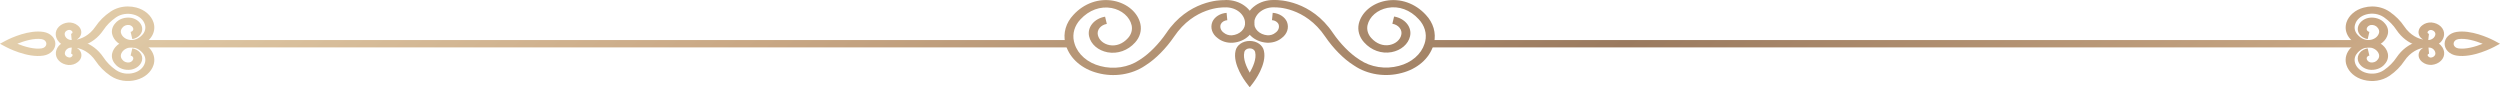
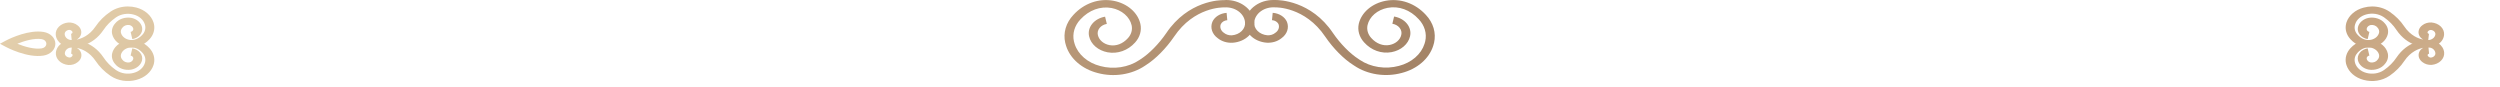
<svg xmlns="http://www.w3.org/2000/svg" width="1203" height="42" viewBox="0 0 1203 42" fill="none">
  <g clip-path="url(#clip0_11_4)">
    <path d="M612.724 -1.81673e-06C613.046 -1.80267e-06 613.371 -1.78844e-06 613.701 -1.77404e-06C615.425 -1.69868e-06 630.893 0.199 641.43 15.894C644.926 21.02 649.664 25.828 653.763 28.421L654.378 28.838C656.963 30.573 660.035 31.744 663.313 32.246C666.59 32.748 669.969 32.563 673.137 31.709C676.123 30.946 678.823 29.569 680.983 27.708C683.144 25.846 684.692 23.561 685.482 21.07C685.615 20.672 685.724 20.265 685.82 19.858C686.241 18.007 686.179 16.104 685.638 14.275C685.098 12.446 684.091 10.732 682.685 9.248C678.574 4.738 673.113 2.742 667.7 3.775C665.284 4.243 663.086 5.281 661.374 6.761C659.661 8.241 658.508 10.099 658.055 12.109C657.824 13.182 657.864 14.282 658.17 15.341C658.477 16.401 659.045 17.397 659.839 18.268C662.25 21 665.518 22.242 668.7 21.636C670.105 21.365 671.382 20.761 672.376 19.9C673.37 19.039 674.036 17.957 674.294 16.788C674.583 15.608 674.294 14.382 673.49 13.377C672.686 12.372 671.432 11.67 670.002 11.424L670.834 7.947C673.373 8.383 675.602 9.625 677.039 11.403C678.476 13.182 679.006 15.356 678.514 17.454C678.099 19.298 677.039 21.002 675.465 22.358C673.891 23.713 671.871 24.66 669.653 25.083C664.83 25.997 659.839 24.229 656.391 20.364C655.244 19.098 654.426 17.651 653.989 16.113C653.551 14.574 653.503 12.978 653.847 11.424C654.477 8.755 656.03 6.293 658.318 4.335C660.607 2.377 663.534 1.006 666.747 0.387C673.8 -0.954 681.046 1.589 686.146 7.182C687.909 9.058 689.171 11.22 689.848 13.526C690.526 15.832 690.603 18.23 690.076 20.563C689.955 21.06 689.823 21.556 689.666 22.023C688.696 25.087 686.795 27.896 684.141 30.185C681.487 32.474 678.169 34.168 674.499 35.106C670.652 36.148 666.547 36.376 662.565 35.766C658.582 35.157 654.85 33.731 651.713 31.619L651.135 31.242C646.578 28.361 641.55 23.295 637.716 17.662C627.987 3.189 613.882 3.546 613.737 3.546L613.472 3.546C612.276 3.469 611.074 3.587 609.934 3.894C608.794 4.201 607.738 4.691 606.829 5.334C605.878 6.001 605.097 6.817 604.532 7.735C603.967 8.652 603.629 9.653 603.538 10.679C603.382 12.202 603.958 13.715 605.142 14.893C606.325 16.07 608.022 16.818 609.867 16.977C610.571 17.021 611.278 16.937 611.939 16.731C612.599 16.525 613.196 16.202 613.689 15.785C614.412 15.305 614.946 14.658 615.222 13.928C615.499 13.198 615.507 12.416 615.244 11.682C615.003 11.135 614.576 10.657 614.013 10.304C613.451 9.952 612.777 9.741 612.073 9.695L612.423 6.169C613.951 6.278 615.41 6.746 616.625 7.517C617.841 8.288 618.763 9.33 619.283 10.52C619.832 11.892 619.879 13.366 619.418 14.76C618.957 16.154 618.008 17.405 616.691 18.358C615.747 19.13 614.613 19.725 613.364 20.102C612.115 20.48 610.783 20.63 609.457 20.543C606.479 20.299 603.738 19.099 601.825 17.203C599.912 15.307 598.981 12.867 599.233 10.411C599.373 8.919 599.871 7.464 600.699 6.132C601.527 4.8 602.668 3.617 604.056 2.652C606.466 0.94 609.542 -0.001 612.724 -1.81673e-06Z" fill="url(#paint0_linear_11_4)" />
    <path d="M590.011 1.8392e-06C593.2 -0.002 596.284 0.939 598.703 2.652C600.094 3.616 601.237 4.798 602.065 6.13C602.893 7.463 603.389 8.918 603.526 10.411C603.787 12.884 602.847 15.341 600.912 17.244C598.978 19.148 596.206 20.341 593.206 20.563C591.88 20.647 590.549 20.495 589.301 20.118C588.053 19.741 586.917 19.147 585.972 18.378C584.652 17.426 583.701 16.175 583.24 14.781C582.779 13.387 582.828 11.911 583.38 10.54C583.898 9.35 584.82 8.307 586.036 7.536C587.252 6.765 588.711 6.297 590.24 6.189L590.577 9.715C589.875 9.762 589.204 9.975 588.644 10.327C588.084 10.679 587.659 11.156 587.419 11.702C587.156 12.435 587.162 13.216 587.437 13.946C587.712 14.676 588.242 15.322 588.962 15.805C589.459 16.216 590.058 16.535 590.717 16.74C591.376 16.946 592.08 17.033 592.784 16.997C594.632 16.843 596.332 16.096 597.516 14.918C598.701 13.739 599.275 12.223 599.113 10.699C599.023 9.673 598.687 8.673 598.124 7.755C597.562 6.838 596.783 6.022 595.834 5.354C594.923 4.709 593.866 4.218 592.724 3.911C591.581 3.604 590.377 3.487 589.179 3.566L588.914 3.566C588.347 3.566 574.603 3.318 564.946 17.672C561.112 23.285 556.073 28.381 551.468 31.291L550.949 31.639C547.812 33.751 544.08 35.177 540.098 35.786C536.116 36.395 532.011 36.168 528.163 35.126C524.493 34.189 521.173 32.496 518.519 30.207C515.865 27.917 513.964 25.107 512.997 22.043C512.84 21.556 512.707 21.05 512.587 20.583C512.051 18.248 512.123 15.846 512.799 13.536C513.474 11.225 514.737 9.06 516.505 7.182C521.605 1.579 528.85 -0.964 535.891 0.387C539.112 1.013 542.043 2.397 544.327 4.371C546.611 6.345 548.149 8.822 548.755 11.503C549.1 13.058 549.052 14.654 548.614 16.192C548.176 17.73 547.358 19.178 546.211 20.444C542.763 24.308 537.772 26.066 532.949 25.162C530.731 24.741 528.71 23.794 527.136 22.438C525.562 21.083 524.502 19.378 524.088 17.533C523.59 15.434 524.117 13.259 525.555 11.479C526.993 9.698 529.226 8.458 531.768 8.027L532.6 11.503C531.171 11.752 529.918 12.454 529.113 13.458C528.308 14.462 528.014 15.687 528.296 16.868C528.556 18.038 529.225 19.119 530.221 19.981C531.217 20.842 532.496 21.445 533.902 21.715C537.085 22.311 540.316 21.079 542.763 18.348C543.557 17.477 544.125 16.48 544.432 15.421C544.739 14.361 544.778 13.261 544.547 12.189C544.091 10.179 542.937 8.322 541.225 6.843C539.513 5.363 537.317 4.325 534.903 3.854C529.489 2.861 524.052 4.848 519.905 9.328C518.504 10.812 517.502 12.524 516.963 14.351C516.425 16.178 516.363 18.079 516.782 19.927C516.879 20.344 516.987 20.752 517.12 21.149C517.91 23.641 519.459 25.925 521.619 27.787C523.779 29.649 526.48 31.026 529.465 31.788C532.631 32.644 536.008 32.83 539.285 32.328C542.561 31.826 545.631 30.654 548.212 28.917L548.791 28.54C552.938 25.907 557.676 21.099 561.185 15.964C571.746 0.248 587.153 1.41404e-06 588.914 0.07C589.372 0.01 589.697 1.82549e-06 590.011 1.8392e-06Z" fill="url(#paint1_linear_11_4)" />
-     <path d="M601.367 19.709C603.004 19.696 604.593 20.167 605.845 21.036C607.096 21.905 607.929 23.115 608.191 24.447C609.734 30.973 603.453 39.278 603.188 39.626L601.367 42L599.559 39.626C599.282 39.278 593.012 30.973 594.544 24.447C594.81 23.117 595.644 21.91 596.895 21.041C598.146 20.172 599.732 19.7 601.367 19.709ZM603.983 25.122C603.888 24.608 603.573 24.139 603.094 23.8C602.615 23.461 602.005 23.275 601.373 23.275C600.742 23.275 600.132 23.461 599.653 23.8C599.174 24.139 598.858 24.608 598.763 25.122C598.016 28.301 599.848 32.315 601.367 34.957C602.898 32.315 604.731 28.301 603.983 25.122Z" fill="url(#paint2_linear_11_4)" />
    <path d="M18.325 15.169C19.203 15.165 20.079 15.231 20.941 15.368C22.546 15.622 23.992 16.329 25.033 17.367C26.073 18.404 26.642 19.709 26.642 21.055C26.642 22.401 26.073 23.705 25.033 24.743C23.992 25.781 22.546 26.487 20.941 26.742C13.117 28.033 3.171 22.768 2.749 22.54L-0.012 21.05L2.749 19.57C3.123 19.371 11.056 15.169 18.325 15.169ZM20.098 23.275C20.72 23.172 21.279 22.894 21.681 22.489C22.083 22.084 22.303 21.578 22.303 21.055C22.303 20.532 22.083 20.025 21.681 19.62C21.279 19.215 20.72 18.938 20.098 18.834C16.481 18.248 11.658 19.689 8.331 21.05C11.694 22.421 16.505 23.861 20.098 23.275Z" fill="url(#paint3_linear_11_4)" />
    <path d="M34.625 19.271C34.806 19.271 34.974 19.271 35.143 19.271C36.481 19.271 44.414 19.619 49.803 27.636C51.285 29.902 53.264 31.923 55.639 33.596L55.976 33.815C57.119 34.582 58.477 35.1 59.926 35.323C61.376 35.545 62.87 35.464 64.271 35.086C65.579 34.749 66.761 34.143 67.708 33.327C68.655 32.51 69.335 31.509 69.684 30.417L69.829 29.881C70.008 29.084 69.98 28.265 69.747 27.477C69.515 26.689 69.082 25.951 68.478 25.311C66.706 23.325 64.391 22.5 62.137 22.927C61.147 23.126 60.247 23.557 59.546 24.166C58.844 24.776 58.371 25.539 58.182 26.364C58.097 26.777 58.115 27.199 58.236 27.606C58.356 28.012 58.576 28.395 58.882 28.729C59.203 29.196 59.687 29.573 60.272 29.811C60.857 30.048 61.515 30.135 62.161 30.06C62.654 29.965 63.103 29.754 63.452 29.453C63.801 29.151 64.036 28.771 64.126 28.361C64.216 28.005 64.132 27.635 63.893 27.33C63.654 27.025 63.278 26.81 62.848 26.732L63.668 23.265C65.203 23.533 66.55 24.284 67.424 25.358C68.297 26.433 68.628 27.745 68.346 29.017C68.1 30.104 67.473 31.108 66.544 31.906C65.614 32.703 64.422 33.26 63.113 33.507C61.653 33.745 60.139 33.617 58.767 33.139C57.396 32.661 56.231 31.855 55.422 30.825C54.768 30.097 54.302 29.267 54.051 28.386C53.8 27.504 53.77 26.59 53.963 25.699C54.316 24.199 55.185 22.815 56.468 21.712C57.751 20.609 59.393 19.834 61.196 19.48C65.127 18.735 69.129 20.116 71.926 23.185C72.888 24.221 73.576 25.411 73.945 26.679C74.315 27.946 74.358 29.264 74.072 30.546C74.012 30.814 73.94 31.073 73.855 31.331C73.315 32.991 72.276 34.513 70.835 35.756C69.394 36.998 67.597 37.923 65.609 38.444C63.528 39.008 61.308 39.13 59.155 38.8C57.001 38.471 54.983 37.699 53.288 36.556L52.998 36.367C50.189 34.423 47.842 32.065 46.078 29.414C43.04 24.894 39.17 23.454 36.94 23.046C37.834 23.546 38.513 24.266 38.881 25.103C39.232 25.943 39.273 26.85 38.998 27.709C38.724 28.569 38.146 29.342 37.338 29.93C36.759 30.401 36.065 30.765 35.302 30.996C34.538 31.228 33.724 31.322 32.913 31.271C31.164 31.12 29.555 30.413 28.43 29.3C27.304 28.187 26.75 26.756 26.885 25.311C26.962 24.455 27.245 23.62 27.717 22.854C28.188 22.088 28.84 21.407 29.634 20.851C31.014 19.848 32.785 19.288 34.625 19.271ZM33.419 27.705C33.777 27.694 34.116 27.573 34.372 27.367C34.854 26.98 35.035 26.593 34.89 26.265C34.841 26.152 34.753 26.052 34.638 25.979C34.523 25.905 34.384 25.859 34.239 25.848L34.541 22.808C33.759 22.829 33.01 23.071 32.419 23.493C31.721 24.003 31.289 24.715 31.213 25.48C31.181 25.741 31.212 26.003 31.305 26.254C31.397 26.504 31.548 26.737 31.75 26.939C31.951 27.142 32.199 27.309 32.48 27.432C32.76 27.555 33.067 27.631 33.383 27.656L33.419 27.705Z" fill="url(#paint4_linear_11_4)" />
    <path d="M61.534 3.109C62.921 3.108 64.3 3.286 65.621 3.636C67.606 4.162 69.4 5.09 70.838 6.334C72.276 7.578 73.314 9.099 73.855 10.758C73.94 11.007 74.012 11.275 74.072 11.543C74.358 12.824 74.315 14.14 73.945 15.406C73.575 16.672 72.888 17.86 71.926 18.894C69.129 21.963 65.127 23.344 61.197 22.599C59.389 22.252 57.743 21.48 56.459 20.375C55.174 19.271 54.307 17.883 53.963 16.381C53.771 15.489 53.801 14.575 54.052 13.694C54.303 12.813 54.769 11.983 55.422 11.255C56.235 10.229 57.401 9.426 58.771 8.948C60.141 8.47 61.653 8.34 63.114 8.573C64.421 8.822 65.611 9.379 66.54 10.176C67.47 10.974 68.097 11.977 68.346 13.063C68.631 14.336 68.302 15.651 67.428 16.727C66.555 17.803 65.205 18.556 63.668 18.824L62.848 15.348C63.276 15.269 63.649 15.055 63.888 14.753C64.127 14.45 64.212 14.082 64.126 13.728C64.038 13.316 63.804 12.935 63.455 12.631C63.106 12.327 62.656 12.115 62.161 12.02C61.516 11.946 60.858 12.033 60.273 12.27C59.688 12.508 59.204 12.884 58.882 13.351C58.576 13.685 58.357 14.067 58.237 14.474C58.116 14.88 58.098 15.303 58.182 15.715C58.367 16.542 58.839 17.307 59.541 17.917C60.243 18.527 61.145 18.956 62.137 19.152C64.391 19.579 66.706 18.715 68.478 16.768C69.082 16.13 69.514 15.394 69.747 14.608C69.98 13.822 70.008 13.004 69.829 12.209C69.794 12.027 69.746 11.848 69.684 11.672C69.339 10.579 68.66 9.576 67.713 8.759C66.766 7.941 65.581 7.337 64.271 7.003C62.869 6.624 61.374 6.542 59.922 6.762C58.471 6.982 57.11 7.499 55.964 8.265L55.687 8.454C53.295 10.126 51.296 12.146 49.791 14.414C44.378 22.47 36.397 22.709 35.107 22.768C33.094 22.883 31.106 22.34 29.573 21.258C28.782 20.7 28.131 20.019 27.66 19.254C27.188 18.488 26.904 17.654 26.825 16.798C26.689 15.353 27.244 13.922 28.369 12.809C29.495 11.696 31.104 10.989 32.853 10.838C33.663 10.783 34.478 10.874 35.242 11.104C36.006 11.333 36.7 11.697 37.277 12.169C38.086 12.757 38.664 13.53 38.938 14.39C39.213 15.249 39.172 16.156 38.821 16.997C38.456 17.835 37.776 18.555 36.88 19.053C39.098 18.626 42.968 17.215 46.006 12.705C47.812 10.012 50.217 7.623 53.095 5.662L53.336 5.513C55.652 3.959 58.547 3.11 61.534 3.109ZM34.504 19.281L34.203 16.242C34.349 16.228 34.488 16.181 34.603 16.105C34.718 16.03 34.805 15.929 34.854 15.814C34.907 15.611 34.887 15.398 34.794 15.204C34.702 15.009 34.543 14.842 34.336 14.722C34.201 14.608 34.039 14.519 33.861 14.46C33.683 14.4 33.491 14.371 33.299 14.374C32.983 14.399 32.676 14.475 32.395 14.598C32.115 14.721 31.867 14.888 31.665 15.09C31.464 15.292 31.312 15.525 31.22 15.776C31.128 16.026 31.097 16.289 31.129 16.549C31.193 17.335 31.625 18.069 32.334 18.596C32.944 19.024 33.715 19.267 34.516 19.281L34.504 19.281Z" fill="url(#paint5_linear_11_4)" />
-     <path d="M514.709 22.808L514.709 19.271L63.957 19.271L63.957 22.808L514.709 22.808Z" fill="url(#paint6_linear_11_4)" />
-     <path d="M1184.66 15.169C1191.9 15.169 1199.87 19.371 1200.24 19.57L1203 21.05L1200.24 22.54C1199.82 22.758 1189.9 28.033 1182.05 26.742C1180.44 26.487 1179 25.78 1177.96 24.743C1176.91 23.705 1176.35 22.401 1176.35 21.055C1176.35 19.709 1176.91 18.404 1177.96 17.367C1179 16.329 1180.44 15.622 1182.05 15.367C1182.91 15.232 1183.79 15.165 1184.66 15.169ZM1194.67 21.06C1191.29 19.699 1186.48 18.248 1182.89 18.834C1182.27 18.938 1181.71 19.215 1181.31 19.62C1180.9 20.025 1180.69 20.532 1180.69 21.055C1180.69 21.578 1180.9 22.084 1181.31 22.489C1181.71 22.894 1182.27 23.171 1182.89 23.275C1186.5 23.861 1191.31 22.421 1194.67 21.06Z" fill="url(#paint7_linear_11_4)" />
    <path d="M1168.36 19.271C1170.2 19.269 1171.98 19.812 1173.38 20.801C1174.17 21.358 1174.82 22.039 1175.3 22.804C1175.77 23.57 1176.05 24.405 1176.13 25.262C1176.26 26.706 1175.71 28.137 1174.58 29.25C1173.46 30.364 1171.85 31.071 1170.1 31.222C1169.29 31.267 1168.48 31.171 1167.71 30.94C1166.95 30.709 1166.26 30.348 1165.67 29.881C1164.87 29.292 1164.29 28.519 1164.01 27.66C1163.74 26.8 1163.78 25.893 1164.13 25.053C1164.5 24.215 1165.18 23.494 1166.07 22.997C1163.85 23.434 1159.97 24.834 1156.95 29.354C1155.17 32.037 1152.8 34.422 1149.97 36.387L1149.72 36.546C1148.03 37.696 1146 38.472 1143.84 38.804C1141.68 39.136 1139.45 39.012 1137.37 38.444C1135.38 37.925 1133.58 37.001 1132.14 35.758C1130.7 34.514 1129.66 32.992 1129.12 31.331L1128.9 30.556C1128.62 29.272 1128.66 27.953 1129.03 26.684C1129.4 25.414 1130.09 24.222 1131.05 23.185C1133.85 20.116 1137.85 18.735 1141.78 19.48C1143.59 19.826 1145.23 20.598 1146.52 21.703C1147.8 22.807 1148.67 24.195 1149.01 25.699C1149.21 26.589 1149.18 27.503 1148.93 28.385C1148.69 29.267 1148.22 30.097 1147.57 30.825C1146.76 31.853 1145.59 32.657 1144.22 33.135C1142.85 33.613 1141.34 33.742 1139.87 33.507C1138.57 33.26 1137.37 32.704 1136.44 31.906C1135.51 31.108 1134.89 30.104 1134.64 29.017C1134.36 27.745 1134.69 26.433 1135.56 25.358C1136.44 24.285 1137.79 23.533 1139.32 23.265L1140.14 26.732C1139.71 26.81 1139.33 27.025 1139.1 27.33C1138.86 27.635 1138.77 28.006 1138.86 28.361C1138.95 28.769 1139.19 29.147 1139.53 29.449C1139.88 29.75 1140.32 29.963 1140.82 30.06C1141.46 30.137 1142.12 30.052 1142.71 29.814C1143.3 29.576 1143.78 29.198 1144.11 28.729C1144.41 28.395 1144.63 28.013 1144.75 27.606C1144.87 27.199 1144.89 26.777 1144.81 26.364C1144.62 25.539 1144.14 24.776 1143.44 24.166C1142.74 23.557 1141.84 23.126 1140.85 22.927C1138.6 22.5 1136.28 23.364 1134.51 25.311C1133.91 25.95 1133.47 26.686 1133.24 27.472C1133.01 28.258 1132.98 29.075 1133.16 29.871C1133.19 30.055 1133.24 30.238 1133.3 30.417C1133.65 31.509 1134.33 32.51 1135.28 33.327C1136.23 34.143 1137.41 34.749 1138.72 35.086C1140.12 35.463 1141.62 35.545 1143.07 35.323C1144.52 35.1 1145.88 34.582 1147.02 33.815L1147.3 33.626C1149.7 31.956 1151.7 29.935 1153.2 27.666C1158.61 19.609 1166.53 19.281 1167.88 19.311C1168.01 19.271 1168.18 19.271 1168.36 19.271ZM1169.57 27.705L1169.65 27.705C1169.98 27.688 1170.29 27.617 1170.58 27.498C1170.87 27.378 1171.12 27.212 1171.33 27.009C1171.54 26.806 1171.7 26.57 1171.8 26.316C1171.89 26.062 1171.93 25.795 1171.9 25.53C1171.83 24.745 1171.4 24.012 1170.69 23.483C1170.09 23.07 1169.35 22.832 1168.57 22.808L1168.87 25.848C1168.72 25.859 1168.59 25.905 1168.47 25.979C1168.36 26.052 1168.27 26.152 1168.22 26.265C1168.07 26.593 1168.22 26.98 1168.74 27.367C1168.97 27.556 1169.27 27.675 1169.59 27.705L1169.57 27.705Z" fill="url(#paint8_linear_11_4)" />
    <path d="M1141.44 3.109C1144.45 3.108 1147.36 3.96 1149.69 5.523L1149.98 5.722C1152.79 7.664 1155.14 10.023 1156.9 12.676C1159.94 17.186 1163.81 18.636 1166.04 19.033C1165.14 18.536 1164.46 17.815 1164.1 16.977C1163.74 16.137 1163.7 15.229 1163.98 14.37C1164.25 13.511 1164.83 12.738 1165.64 12.149C1166.22 11.68 1166.91 11.318 1167.68 11.089C1168.44 10.859 1169.25 10.767 1170.06 10.818C1171.81 10.969 1173.42 11.676 1174.55 12.789C1175.67 13.902 1176.23 15.334 1176.09 16.778C1176.01 17.634 1175.73 18.469 1175.26 19.235C1174.79 20 1174.13 20.681 1173.34 21.238C1171.81 22.322 1169.82 22.864 1167.81 22.748C1166.47 22.748 1158.54 22.401 1153.15 14.384C1151.67 12.117 1149.69 10.096 1147.31 8.424L1146.98 8.195C1145.83 7.429 1144.47 6.912 1143.02 6.691C1141.57 6.471 1140.08 6.554 1138.68 6.934C1137.38 7.276 1136.2 7.886 1135.26 8.707C1134.32 9.527 1133.65 10.53 1133.32 11.623L1133.16 12.169C1132.98 12.971 1133.01 13.796 1133.24 14.589C1133.48 15.382 1133.91 16.125 1134.52 16.768C1136.29 18.755 1138.6 19.59 1140.86 19.152C1141.86 18.957 1142.76 18.527 1143.46 17.917C1144.16 17.307 1144.63 16.542 1144.82 15.715C1144.9 15.303 1144.88 14.88 1144.76 14.474C1144.64 14.067 1144.42 13.685 1144.12 13.351C1143.79 12.883 1143.31 12.507 1142.72 12.269C1142.13 12.032 1141.47 11.945 1140.83 12.02C1140.34 12.118 1139.89 12.331 1139.54 12.635C1139.19 12.938 1138.96 13.318 1138.87 13.729C1138.78 14.083 1138.87 14.452 1139.11 14.755C1139.35 15.059 1139.72 15.271 1140.15 15.348L1139.33 18.825C1137.79 18.556 1136.45 17.804 1135.57 16.727C1134.7 15.651 1134.37 14.336 1134.65 13.063C1134.9 11.977 1135.53 10.974 1136.46 10.177C1137.39 9.379 1138.58 8.822 1139.89 8.573C1141.35 8.34 1142.86 8.47 1144.23 8.948C1145.6 9.426 1146.76 10.229 1147.58 11.255C1148.23 11.982 1148.7 12.813 1148.95 13.694C1149.2 14.576 1149.22 15.49 1149.03 16.381C1148.68 17.885 1147.82 19.274 1146.53 20.378C1145.25 21.483 1143.6 22.255 1141.79 22.599C1137.87 23.345 1133.86 21.964 1131.06 18.894C1130.1 17.859 1129.41 16.669 1129.04 15.401C1128.67 14.133 1128.63 12.816 1128.92 11.533L1129.13 10.758C1129.68 9.105 1130.72 7.591 1132.16 6.354C1133.59 5.117 1135.39 4.196 1137.37 3.676C1138.68 3.312 1140.06 3.121 1141.44 3.109ZM1168.47 19.282C1169.25 19.253 1170 19.012 1170.59 18.596C1171.33 18.092 1171.79 17.372 1171.9 16.59C1171.93 16.329 1171.9 16.066 1171.8 15.816C1171.71 15.565 1171.56 15.332 1171.36 15.13C1171.16 14.928 1170.91 14.761 1170.63 14.638C1170.35 14.515 1170.04 14.439 1169.73 14.414C1169.53 14.409 1169.34 14.438 1169.16 14.498C1168.98 14.557 1168.81 14.647 1168.68 14.762C1168.47 14.884 1168.32 15.052 1168.23 15.246C1168.14 15.44 1168.12 15.651 1168.17 15.854C1168.22 15.969 1168.31 16.07 1168.42 16.145C1168.54 16.221 1168.67 16.268 1168.82 16.282L1168.47 19.282Z" fill="url(#paint9_linear_11_4)" />
-     <path d="M1139.04 22.808L1139.04 19.271L688.291 19.271L688.291 22.808L1139.04 22.808Z" fill="url(#paint10_linear_11_4)" />
  </g>
  <defs>
    <linearGradient id="paint0_linear_11_4" x1="249.862" y1="-306" x2="1718.44" y2="1439.41" gradientUnits="userSpaceOnUse">
      <stop stop-color="#EEDEBC" />
      <stop offset="0.06" stop-color="#DDC6A3" />
      <stop offset="0.14" stop-color="#C9A885" />
      <stop offset="0.26" stop-color="#9A7A5F" />
      <stop offset="0.36" stop-color="#C9A885" />
      <stop offset="0.49" stop-color="#EEDEBC" />
      <stop offset="0.54" stop-color="#DDC6A3" />
      <stop offset="0.61" stop-color="#C9A885" />
      <stop offset="0.72" stop-color="#9A7A5F" />
      <stop offset="0.84" stop-color="#C9A885" />
      <stop offset="1" stop-color="#EEDEBC" />
    </linearGradient>
    <linearGradient id="paint1_linear_11_4" x1="205.423" y1="-268.61" x2="1674" y2="1476.81" gradientUnits="userSpaceOnUse">
      <stop stop-color="#EEDEBC" />
      <stop offset="0.06" stop-color="#DDC6A3" />
      <stop offset="0.14" stop-color="#C9A885" />
      <stop offset="0.26" stop-color="#9A7A5F" />
      <stop offset="0.36" stop-color="#C9A885" />
      <stop offset="0.49" stop-color="#EEDEBC" />
      <stop offset="0.54" stop-color="#DDC6A3" />
      <stop offset="0.61" stop-color="#C9A885" />
      <stop offset="0.72" stop-color="#9A7A5F" />
      <stop offset="0.84" stop-color="#C9A885" />
      <stop offset="1" stop-color="#EEDEBC" />
    </linearGradient>
    <linearGradient id="paint2_linear_11_4" x1="218.262" y1="-279.428" x2="1686.84" y2="1465.99" gradientUnits="userSpaceOnUse">
      <stop stop-color="#EEDEBC" />
      <stop offset="0.06" stop-color="#DDC6A3" />
      <stop offset="0.14" stop-color="#C9A885" />
      <stop offset="0.26" stop-color="#9A7A5F" />
      <stop offset="0.36" stop-color="#C9A885" />
      <stop offset="0.49" stop-color="#EEDEBC" />
      <stop offset="0.54" stop-color="#DDC6A3" />
      <stop offset="0.61" stop-color="#C9A885" />
      <stop offset="0.72" stop-color="#9A7A5F" />
      <stop offset="0.84" stop-color="#C9A885" />
      <stop offset="1" stop-color="#EEDEBC" />
    </linearGradient>
    <linearGradient id="paint3_linear_11_4" x1="-63.608" y1="-42.248" x2="1404.97" y2="1703.16" gradientUnits="userSpaceOnUse">
      <stop stop-color="#EEDEBC" />
      <stop offset="0.06" stop-color="#DDC6A3" />
      <stop offset="0.14" stop-color="#C9A885" />
      <stop offset="0.26" stop-color="#9A7A5F" />
      <stop offset="0.36" stop-color="#C9A885" />
      <stop offset="0.49" stop-color="#EEDEBC" />
      <stop offset="0.54" stop-color="#DDC6A3" />
      <stop offset="0.61" stop-color="#C9A885" />
      <stop offset="0.72" stop-color="#9A7A5F" />
      <stop offset="0.84" stop-color="#C9A885" />
      <stop offset="1" stop-color="#EEDEBC" />
    </linearGradient>
    <linearGradient id="paint4_linear_11_4" x1="-49.406" y1="-54.199" x2="1419.17" y2="1691.21" gradientUnits="userSpaceOnUse">
      <stop stop-color="#EEDEBC" />
      <stop offset="0.06" stop-color="#DDC6A3" />
      <stop offset="0.14" stop-color="#C9A885" />
      <stop offset="0.26" stop-color="#9A7A5F" />
      <stop offset="0.36" stop-color="#C9A885" />
      <stop offset="0.49" stop-color="#EEDEBC" />
      <stop offset="0.54" stop-color="#DDC6A3" />
      <stop offset="0.61" stop-color="#C9A885" />
      <stop offset="0.72" stop-color="#9A7A5F" />
      <stop offset="0.84" stop-color="#C9A885" />
      <stop offset="1" stop-color="#EEDEBC" />
    </linearGradient>
    <linearGradient id="paint5_linear_11_4" x1="-41.895" y1="-60.527" x2="1426.68" y2="1684.9" gradientUnits="userSpaceOnUse">
      <stop stop-color="#EEDEBC" />
      <stop offset="0.06" stop-color="#DDC6A3" />
      <stop offset="0.14" stop-color="#C9A885" />
      <stop offset="0.26" stop-color="#9A7A5F" />
      <stop offset="0.36" stop-color="#C9A885" />
      <stop offset="0.49" stop-color="#EEDEBC" />
      <stop offset="0.54" stop-color="#DDC6A3" />
      <stop offset="0.61" stop-color="#C9A885" />
      <stop offset="0.72" stop-color="#9A7A5F" />
      <stop offset="0.84" stop-color="#C9A885" />
      <stop offset="1" stop-color="#EEDEBC" />
    </linearGradient>
    <linearGradient id="paint6_linear_11_4" x1="70.769" y1="-155.315" x2="1539.35" y2="1590.11" gradientUnits="userSpaceOnUse">
      <stop stop-color="#EEDEBC" />
      <stop offset="0.06" stop-color="#DDC6A3" />
      <stop offset="0.14" stop-color="#C9A885" />
      <stop offset="0.26" stop-color="#9A7A5F" />
      <stop offset="0.36" stop-color="#C9A885" />
      <stop offset="0.49" stop-color="#EEDEBC" />
      <stop offset="0.54" stop-color="#DDC6A3" />
      <stop offset="0.61" stop-color="#C9A885" />
      <stop offset="0.72" stop-color="#9A7A5F" />
      <stop offset="0.84" stop-color="#C9A885" />
      <stop offset="1" stop-color="#EEDEBC" />
    </linearGradient>
    <linearGradient id="paint7_linear_11_4" x1="510.766" y1="-525.527" x2="1979.35" y2="1219.89" gradientUnits="userSpaceOnUse">
      <stop stop-color="#EEDEBC" />
      <stop offset="0.06" stop-color="#DDC6A3" />
      <stop offset="0.14" stop-color="#C9A885" />
      <stop offset="0.26" stop-color="#9A7A5F" />
      <stop offset="0.36" stop-color="#C9A885" />
      <stop offset="0.49" stop-color="#EEDEBC" />
      <stop offset="0.54" stop-color="#DDC6A3" />
      <stop offset="0.61" stop-color="#C9A885" />
      <stop offset="0.72" stop-color="#9A7A5F" />
      <stop offset="0.84" stop-color="#C9A885" />
      <stop offset="1" stop-color="#EEDEBC" />
    </linearGradient>
    <linearGradient id="paint8_linear_11_4" x1="489.066" y1="-507.269" x2="1957.64" y2="1238.15" gradientUnits="userSpaceOnUse">
      <stop stop-color="#EEDEBC" />
      <stop offset="0.06" stop-color="#DDC6A3" />
      <stop offset="0.14" stop-color="#C9A885" />
      <stop offset="0.26" stop-color="#9A7A5F" />
      <stop offset="0.36" stop-color="#C9A885" />
      <stop offset="0.49" stop-color="#EEDEBC" />
      <stop offset="0.54" stop-color="#DDC6A3" />
      <stop offset="0.61" stop-color="#C9A885" />
      <stop offset="0.72" stop-color="#9A7A5F" />
      <stop offset="0.84" stop-color="#C9A885" />
      <stop offset="1" stop-color="#EEDEBC" />
    </linearGradient>
    <linearGradient id="paint9_linear_11_4" x1="496.576" y1="-513.587" x2="1965.16" y2="1231.83" gradientUnits="userSpaceOnUse">
      <stop stop-color="#EEDEBC" />
      <stop offset="0.06" stop-color="#DDC6A3" />
      <stop offset="0.14" stop-color="#C9A885" />
      <stop offset="0.26" stop-color="#9A7A5F" />
      <stop offset="0.36" stop-color="#C9A885" />
      <stop offset="0.49" stop-color="#EEDEBC" />
      <stop offset="0.54" stop-color="#DDC6A3" />
      <stop offset="0.61" stop-color="#C9A885" />
      <stop offset="0.72" stop-color="#9A7A5F" />
      <stop offset="0.84" stop-color="#C9A885" />
      <stop offset="1" stop-color="#EEDEBC" />
    </linearGradient>
    <linearGradient id="paint10_linear_11_4" x1="376.402" y1="-412.471" x2="1844.99" y2="1332.94" gradientUnits="userSpaceOnUse">
      <stop stop-color="#EEDEBC" />
      <stop offset="0.06" stop-color="#DDC6A3" />
      <stop offset="0.14" stop-color="#C9A885" />
      <stop offset="0.26" stop-color="#9A7A5F" />
      <stop offset="0.36" stop-color="#C9A885" />
      <stop offset="0.49" stop-color="#EEDEBC" />
      <stop offset="0.54" stop-color="#DDC6A3" />
      <stop offset="0.61" stop-color="#C9A885" />
      <stop offset="0.72" stop-color="#9A7A5F" />
      <stop offset="0.84" stop-color="#C9A885" />
      <stop offset="1" stop-color="#EEDEBC" />
    </linearGradient>
    <clipPath id="clip0_11_4">
      <rect width="42" height="1203" fill="white" transform="translate(1203) rotate(90)" />
    </clipPath>
  </defs>
</svg>